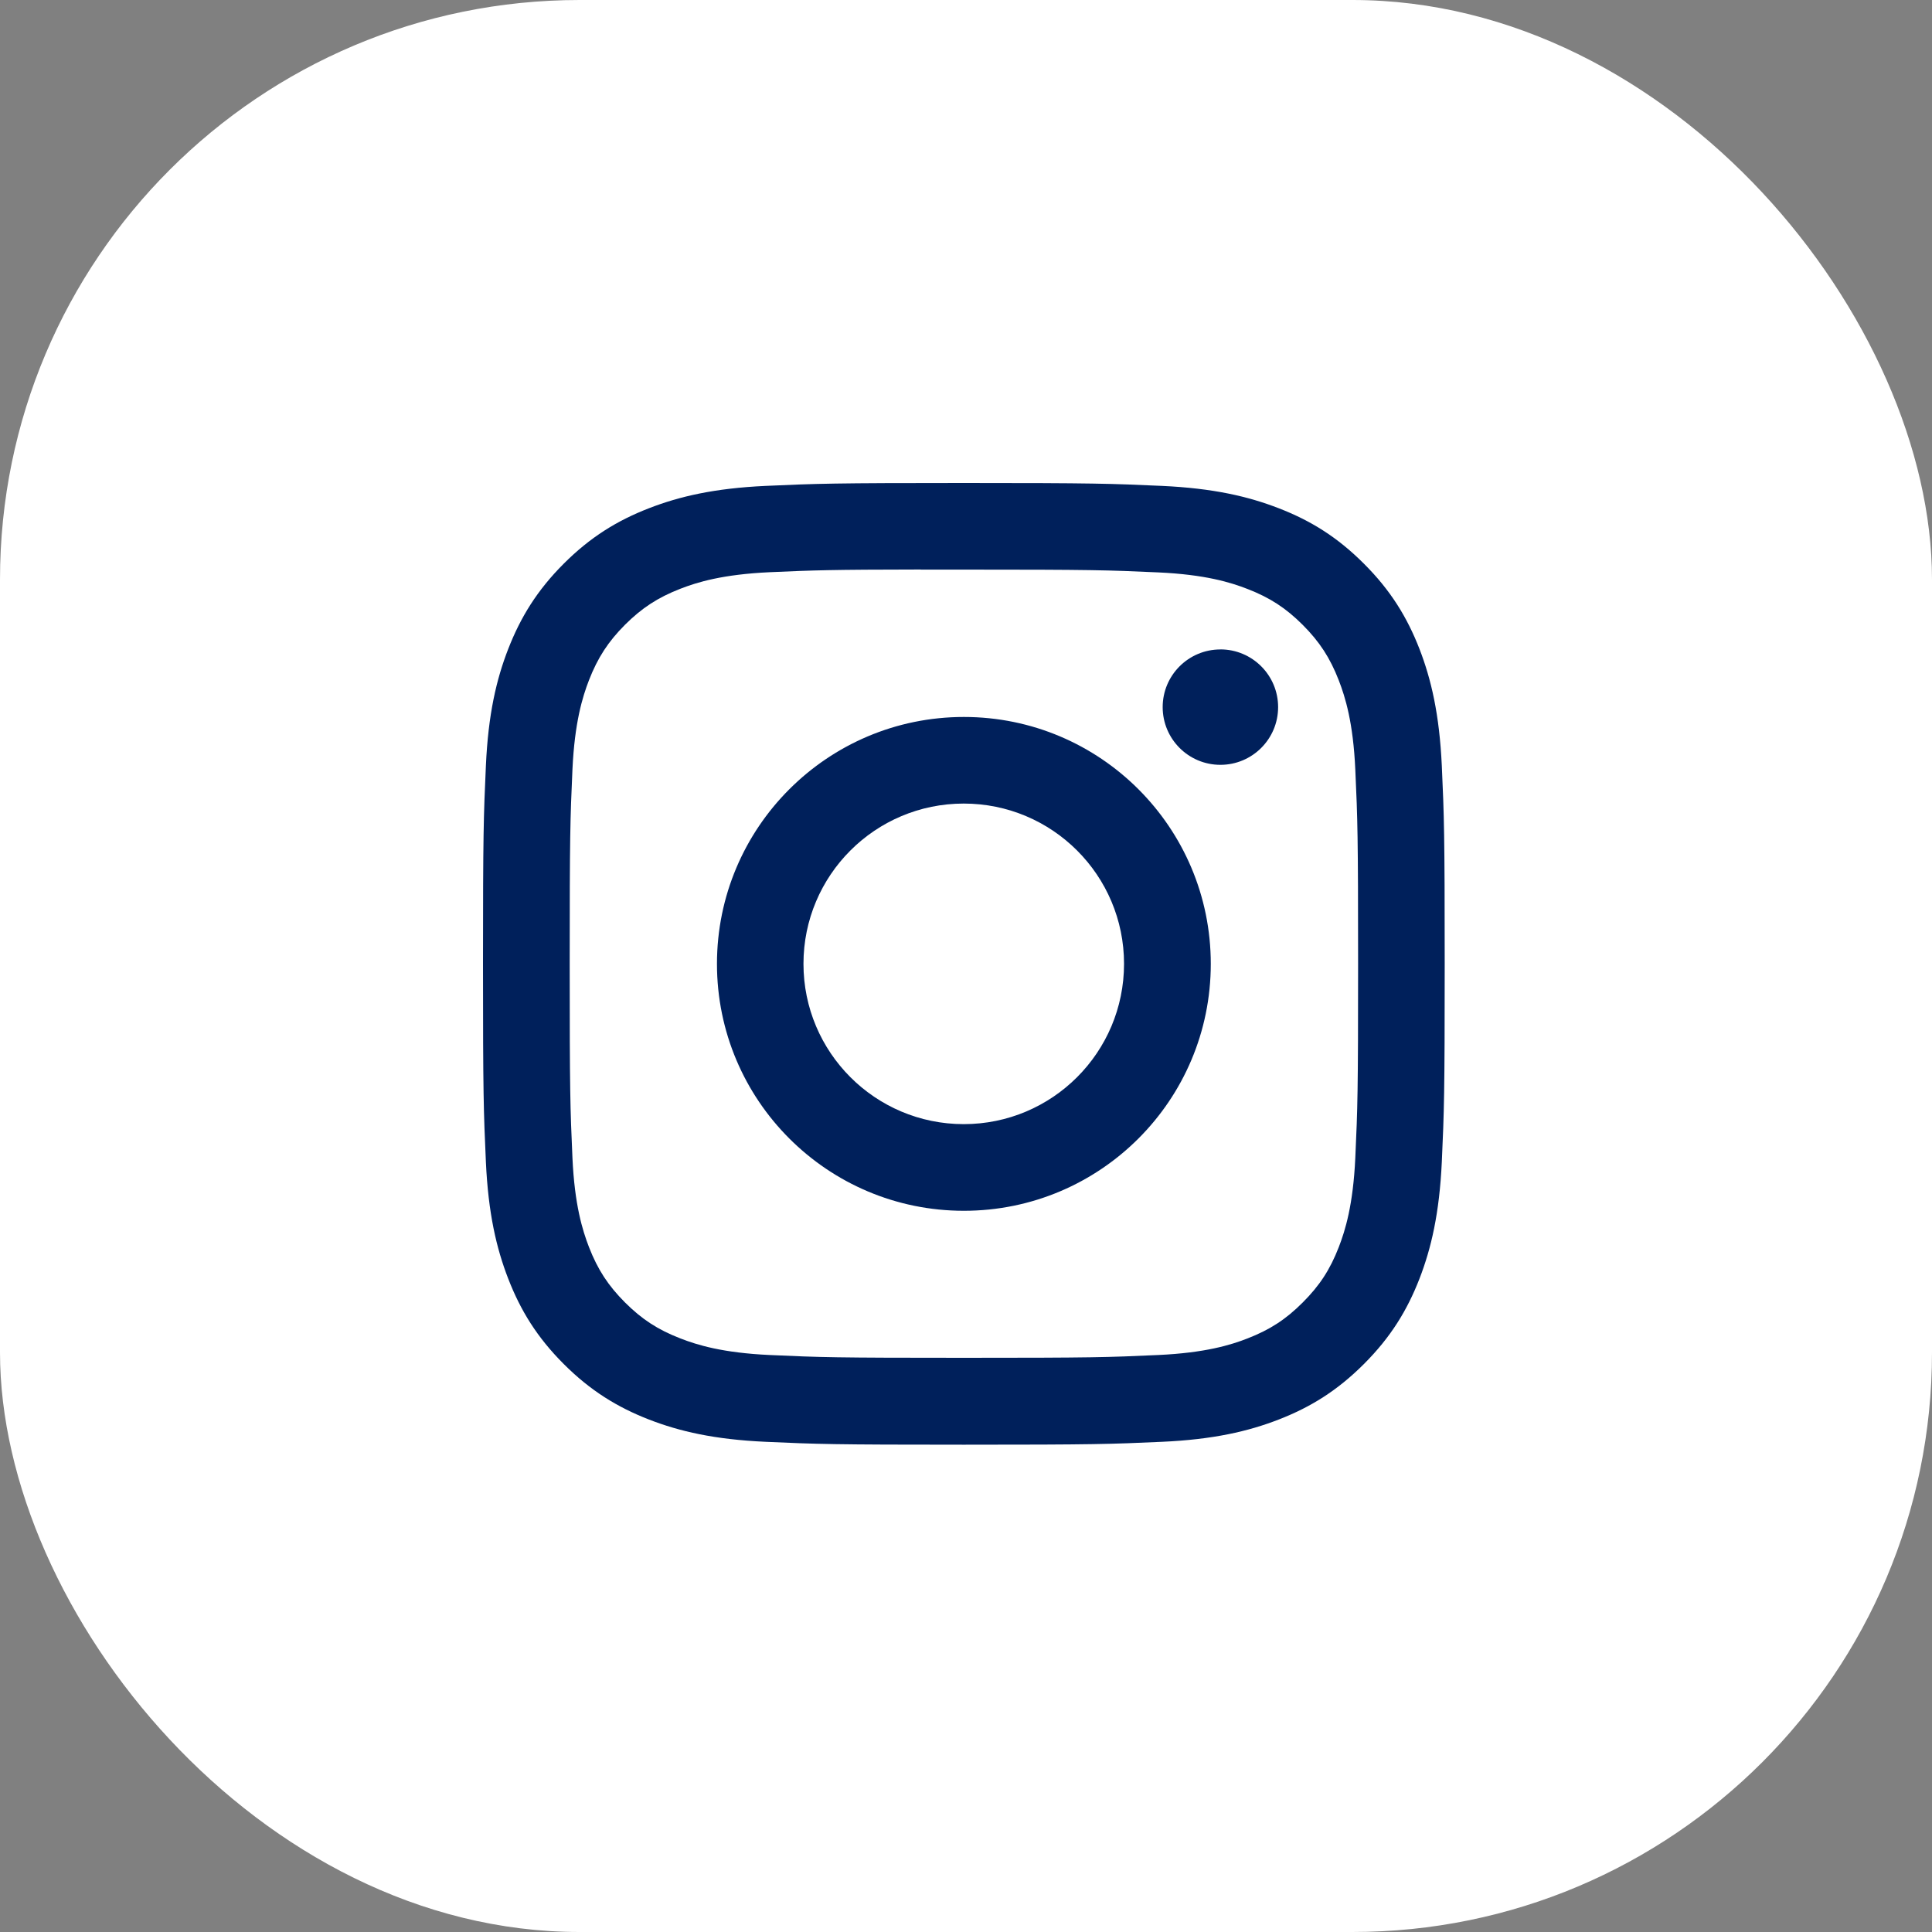
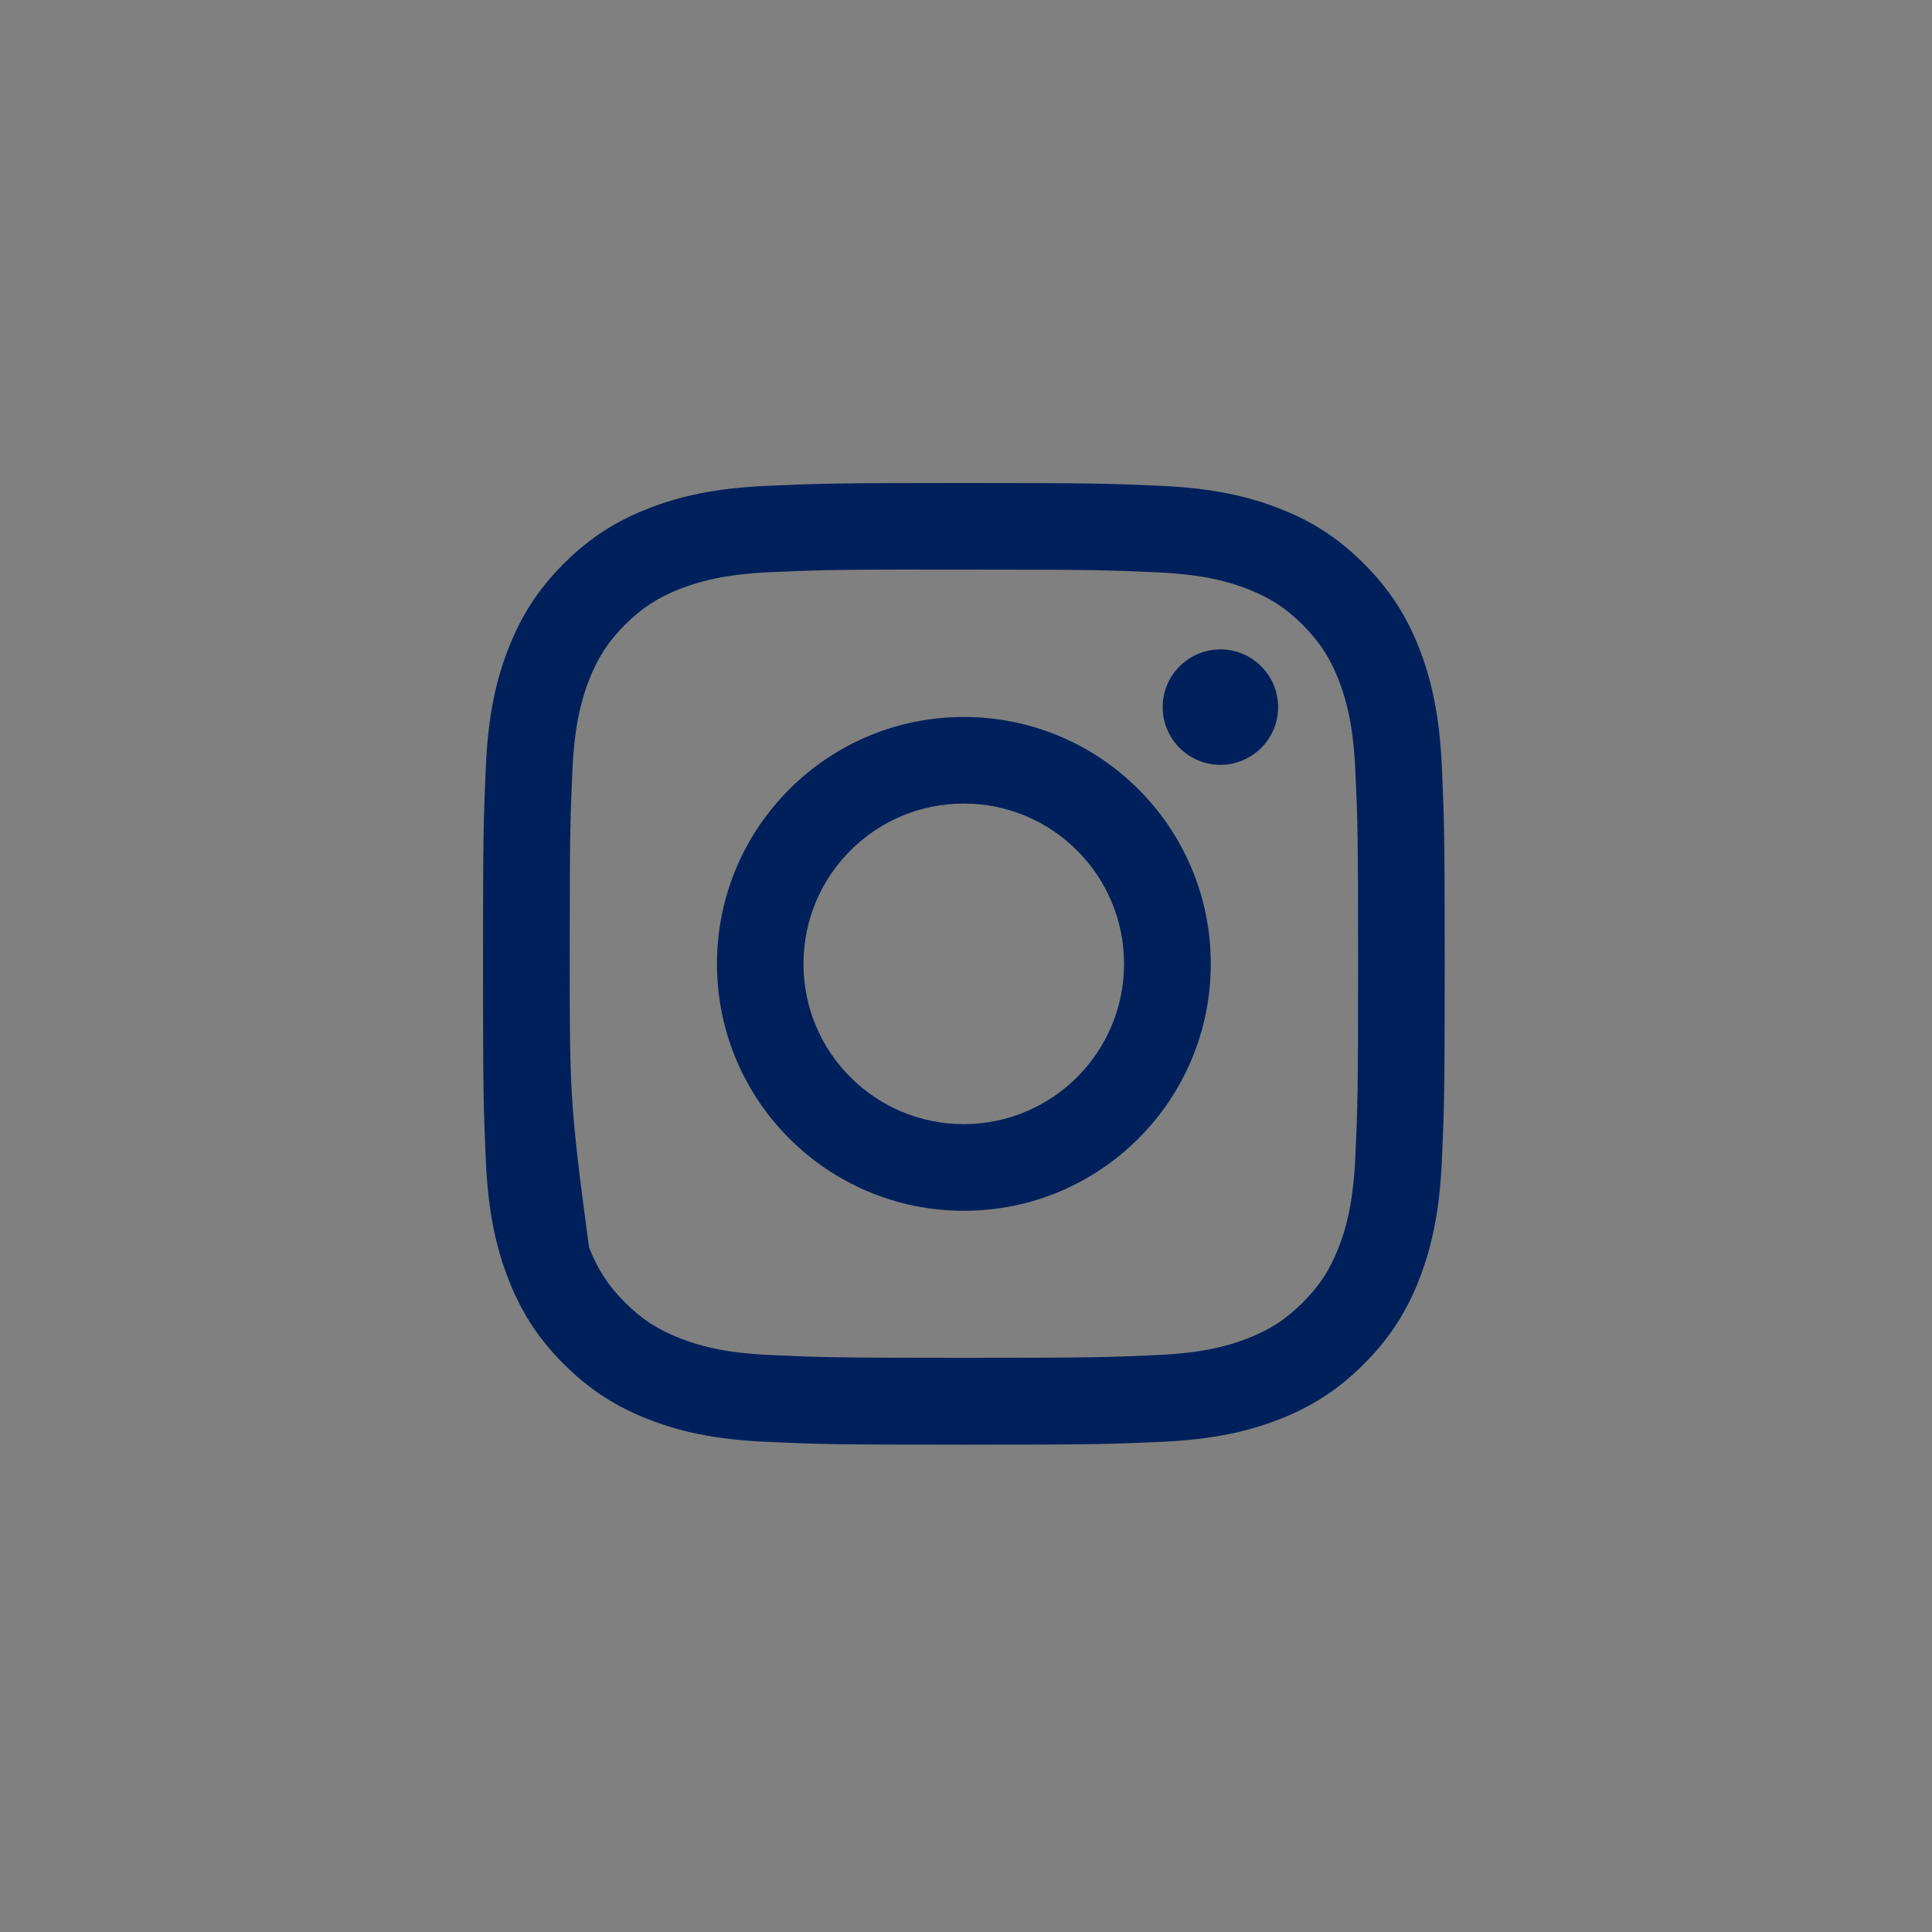
<svg xmlns="http://www.w3.org/2000/svg" width="40" height="40" viewBox="0 0 40 40" fill="none">
  <rect x="0" y="0" width="40" height="40" fill="#808080" stroke="none" />
-   <rect width="40" height="40" rx="12" fill="white" />
-   <path fill-rule="evenodd" clip-rule="evenodd" d="M19.956 10C17.253 10 16.913 10.012 15.851 10.06C14.792 10.109 14.068 10.277 13.435 10.523C12.78 10.777 12.225 11.117 11.671 11.671C11.118 12.224 10.778 12.78 10.523 13.434C10.276 14.067 10.108 14.791 10.06 15.85C10.012 16.912 10 17.252 10 19.956C10 22.659 10.012 22.998 10.06 24.06C10.109 25.119 10.277 25.843 10.523 26.476C10.777 27.131 11.117 27.686 11.671 28.24C12.224 28.793 12.78 29.134 13.434 29.389C14.067 29.635 14.791 29.803 15.851 29.851C16.913 29.899 17.252 29.911 19.955 29.911C22.659 29.911 22.997 29.899 24.059 29.851C25.119 29.803 25.844 29.635 26.477 29.389C27.132 29.134 27.686 28.793 28.239 28.24C28.793 27.686 29.133 27.131 29.388 26.476C29.633 25.843 29.801 25.119 29.851 24.06C29.899 22.998 29.911 22.659 29.911 19.956C29.911 17.252 29.899 16.913 29.851 15.851C29.801 14.791 29.633 14.067 29.388 13.434C29.133 12.78 28.793 12.224 28.239 11.671C27.686 11.117 27.132 10.777 26.476 10.523C25.842 10.277 25.118 10.109 24.058 10.06C22.996 10.012 22.658 10 19.953 10H19.956ZM19.064 11.793C19.329 11.793 19.624 11.793 19.957 11.793C22.615 11.793 22.93 11.803 23.98 11.851C24.95 11.895 25.477 12.057 25.828 12.194C26.293 12.374 26.624 12.59 26.972 12.938C27.32 13.287 27.536 13.618 27.717 14.083C27.853 14.434 28.016 14.96 28.06 15.931C28.108 16.981 28.118 17.296 28.118 19.953C28.118 22.61 28.108 22.925 28.06 23.974C28.015 24.945 27.853 25.472 27.717 25.823C27.537 26.287 27.32 26.618 26.972 26.966C26.624 27.315 26.293 27.53 25.828 27.711C25.477 27.848 24.95 28.009 23.98 28.054C22.93 28.102 22.615 28.112 19.957 28.112C17.298 28.112 16.983 28.102 15.934 28.054C14.963 28.009 14.436 27.847 14.085 27.71C13.62 27.53 13.289 27.314 12.94 26.966C12.592 26.617 12.376 26.287 12.195 25.822C12.059 25.471 11.896 24.944 11.852 23.974C11.805 22.924 11.795 22.609 11.795 19.95C11.795 17.292 11.805 16.978 11.852 15.929C11.897 14.958 12.059 14.431 12.195 14.08C12.376 13.616 12.592 13.284 12.94 12.935C13.289 12.587 13.62 12.371 14.085 12.19C14.436 12.053 14.963 11.892 15.934 11.847C16.852 11.806 17.208 11.793 19.064 11.791V11.793ZM25.267 13.446C24.607 13.446 24.072 13.98 24.072 14.64C24.072 15.3 24.607 15.835 25.267 15.835C25.927 15.835 26.462 15.3 26.462 14.64C26.462 13.98 25.927 13.445 25.267 13.445V13.446ZM19.956 14.844C17.133 14.844 14.844 17.133 14.844 19.956C14.844 22.78 17.133 25.068 19.956 25.068C22.78 25.068 25.068 22.78 25.068 19.956C25.068 17.133 22.78 14.844 19.956 14.844H19.956ZM19.953 16.637C21.786 16.637 23.272 18.122 23.272 19.955C23.272 21.788 21.786 23.274 19.953 23.274C18.12 23.274 16.635 21.788 16.635 19.955C16.635 18.122 18.12 16.637 19.953 16.637Z" fill="#00205B" />
+   <path fill-rule="evenodd" clip-rule="evenodd" d="M19.956 10C17.253 10 16.913 10.012 15.851 10.06C14.792 10.109 14.068 10.277 13.435 10.523C12.78 10.777 12.225 11.117 11.671 11.671C11.118 12.224 10.778 12.78 10.523 13.434C10.276 14.067 10.108 14.791 10.06 15.85C10.012 16.912 10 17.252 10 19.956C10 22.659 10.012 22.998 10.06 24.06C10.109 25.119 10.277 25.843 10.523 26.476C10.777 27.131 11.117 27.686 11.671 28.24C12.224 28.793 12.78 29.134 13.434 29.389C14.067 29.635 14.791 29.803 15.851 29.851C16.913 29.899 17.252 29.911 19.955 29.911C22.659 29.911 22.997 29.899 24.059 29.851C25.119 29.803 25.844 29.635 26.477 29.389C27.132 29.134 27.686 28.793 28.239 28.24C28.793 27.686 29.133 27.131 29.388 26.476C29.633 25.843 29.801 25.119 29.851 24.06C29.899 22.998 29.911 22.659 29.911 19.956C29.911 17.252 29.899 16.913 29.851 15.851C29.801 14.791 29.633 14.067 29.388 13.434C29.133 12.78 28.793 12.224 28.239 11.671C27.686 11.117 27.132 10.777 26.476 10.523C25.842 10.277 25.118 10.109 24.058 10.06C22.996 10.012 22.658 10 19.953 10H19.956ZM19.064 11.793C19.329 11.793 19.624 11.793 19.957 11.793C22.615 11.793 22.93 11.803 23.98 11.851C24.95 11.895 25.477 12.057 25.828 12.194C26.293 12.374 26.624 12.59 26.972 12.938C27.32 13.287 27.536 13.618 27.717 14.083C27.853 14.434 28.016 14.96 28.06 15.931C28.108 16.981 28.118 17.296 28.118 19.953C28.118 22.61 28.108 22.925 28.06 23.974C28.015 24.945 27.853 25.472 27.717 25.823C27.537 26.287 27.32 26.618 26.972 26.966C26.624 27.315 26.293 27.53 25.828 27.711C25.477 27.848 24.95 28.009 23.98 28.054C22.93 28.102 22.615 28.112 19.957 28.112C17.298 28.112 16.983 28.102 15.934 28.054C14.963 28.009 14.436 27.847 14.085 27.71C13.62 27.53 13.289 27.314 12.94 26.966C12.592 26.617 12.376 26.287 12.195 25.822C11.805 22.924 11.795 22.609 11.795 19.95C11.795 17.292 11.805 16.978 11.852 15.929C11.897 14.958 12.059 14.431 12.195 14.08C12.376 13.616 12.592 13.284 12.94 12.935C13.289 12.587 13.62 12.371 14.085 12.19C14.436 12.053 14.963 11.892 15.934 11.847C16.852 11.806 17.208 11.793 19.064 11.791V11.793ZM25.267 13.446C24.607 13.446 24.072 13.98 24.072 14.64C24.072 15.3 24.607 15.835 25.267 15.835C25.927 15.835 26.462 15.3 26.462 14.64C26.462 13.98 25.927 13.445 25.267 13.445V13.446ZM19.956 14.844C17.133 14.844 14.844 17.133 14.844 19.956C14.844 22.78 17.133 25.068 19.956 25.068C22.78 25.068 25.068 22.78 25.068 19.956C25.068 17.133 22.78 14.844 19.956 14.844H19.956ZM19.953 16.637C21.786 16.637 23.272 18.122 23.272 19.955C23.272 21.788 21.786 23.274 19.953 23.274C18.12 23.274 16.635 21.788 16.635 19.955C16.635 18.122 18.12 16.637 19.953 16.637Z" fill="#00205B" />
</svg>